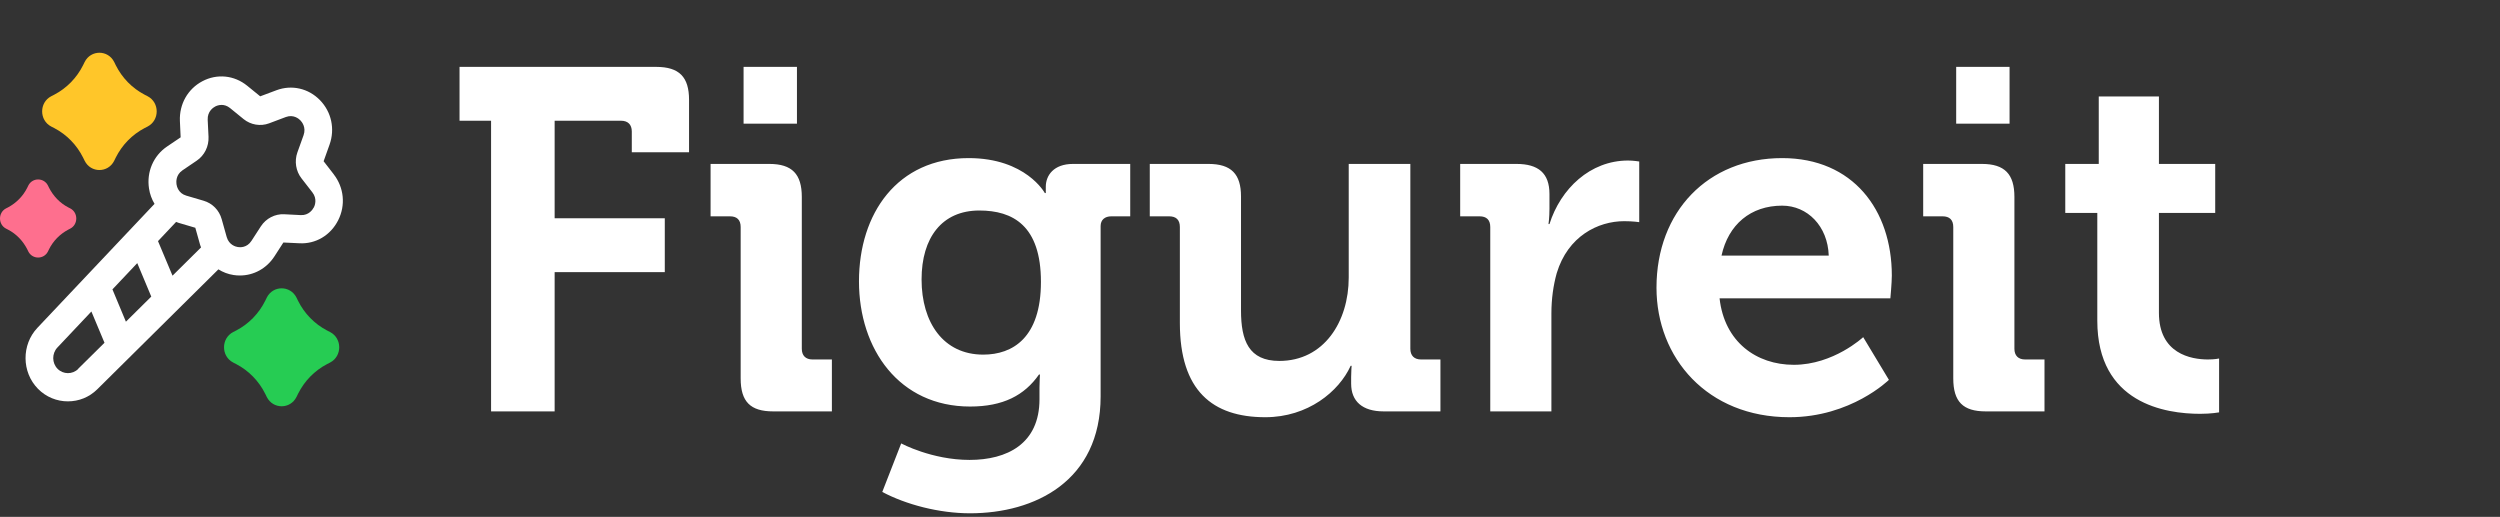
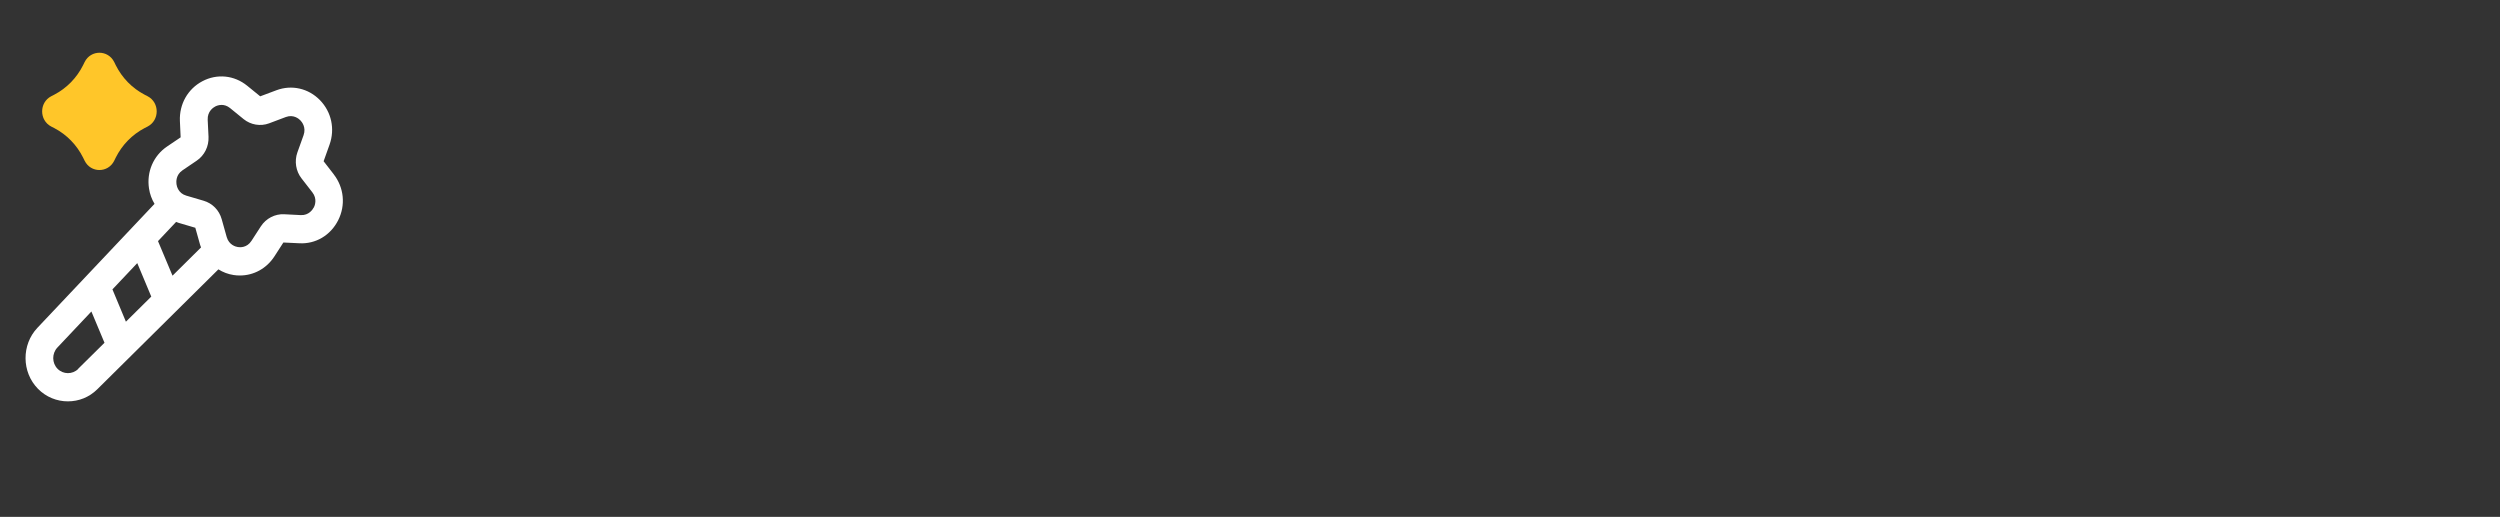
<svg xmlns="http://www.w3.org/2000/svg" width="237" height="49" viewBox="0 0 237 49" fill="none">
  <rect x="0" y="0" width="237" height="49" fill="#333333" stroke="none" />
-   <path d="M46.554 39V11.446H43.564V6.34H62.194C64.402 6.34 65.322 7.306 65.322 9.468V14.436H59.894V12.458C59.894 11.814 59.526 11.446 58.882 11.446H52.58V20.692H63.022V25.798H52.58V39H46.554ZM70.491 11.722V6.34H75.551V11.722H70.491ZM70.215 35.872V21.52C70.215 20.83 69.847 20.508 69.203 20.508H67.363V15.54H72.929C75.091 15.54 76.011 16.506 76.011 18.668V33.066C76.011 33.71 76.379 34.078 77.023 34.078H78.863V39H73.297C71.135 39 70.215 38.08 70.215 35.872ZM81.431 26.672C81.431 20.232 85.065 14.988 91.827 14.988C97.255 14.988 99.049 18.3 99.049 18.3H99.141C99.141 18.3 99.141 18.024 99.141 17.702C99.141 16.644 99.877 15.54 101.717 15.54H107.145V20.508H105.351C104.753 20.508 104.339 20.83 104.339 21.428V37.574C104.339 45.624 98.083 48.66 91.965 48.66C89.021 48.66 85.893 47.832 83.639 46.636L85.433 42.036C85.433 42.036 88.331 43.6 91.919 43.6C95.461 43.6 98.543 42.082 98.543 37.85V36.746C98.543 36.194 98.589 35.504 98.589 35.504H98.497C97.117 37.482 95.093 38.54 91.965 38.54C85.249 38.54 81.431 33.112 81.431 26.672ZM93.207 33.618C96.013 33.618 98.681 32.008 98.681 26.718C98.681 21.382 96.013 19.956 92.839 19.956C89.297 19.956 87.365 22.532 87.365 26.488C87.365 30.582 89.435 33.618 93.207 33.618ZM111.851 30.628V21.52C111.851 20.83 111.483 20.508 110.839 20.508H108.999V15.54H114.565C116.727 15.54 117.647 16.506 117.647 18.622V29.432C117.647 32.284 118.383 34.216 121.281 34.216C125.513 34.216 127.859 30.49 127.859 26.304V15.54H133.701V33.066C133.701 33.71 134.069 34.078 134.713 34.078H136.553V39H131.171C129.147 39 128.089 38.034 128.089 36.378V35.734C128.089 35.182 128.135 34.676 128.135 34.676H128.043C126.939 37.114 123.995 39.552 119.947 39.552C114.933 39.552 111.851 37.022 111.851 30.628ZM141.277 39V21.52C141.277 20.83 140.909 20.508 140.265 20.508H138.425V15.54H143.761C145.831 15.54 146.889 16.414 146.889 18.392V19.772C146.889 20.646 146.797 21.244 146.797 21.244H146.889C147.947 17.886 150.753 15.218 154.341 15.218C154.847 15.218 155.399 15.31 155.399 15.31V21.06C155.399 21.06 154.801 20.968 153.973 20.968C151.489 20.968 148.637 22.394 147.579 25.89C147.257 27.04 147.073 28.328 147.073 29.708V39H141.277ZM157.035 27.27C157.035 20.048 161.911 14.988 168.949 14.988C175.665 14.988 179.345 19.91 179.345 26.12C179.345 26.81 179.206 28.282 179.206 28.282H163.015C163.475 32.422 166.511 34.584 170.053 34.584C173.825 34.584 176.631 31.962 176.631 31.962L179.069 36.01C179.069 36.01 175.481 39.552 169.639 39.552C161.865 39.552 157.035 33.94 157.035 27.27ZM163.199 24.234H173.365C173.273 21.428 171.341 19.496 168.949 19.496C165.959 19.496 163.843 21.29 163.199 24.234ZM185.446 11.722V6.34H190.506V11.722H185.446ZM185.17 35.872V21.52C185.17 20.83 184.802 20.508 184.158 20.508H182.318V15.54H187.884C190.046 15.54 190.966 16.506 190.966 18.668V33.066C190.966 33.71 191.334 34.078 191.978 34.078H193.818V39H188.252C186.09 39 185.17 38.08 185.17 35.872ZM198.824 30.398V20.186H195.788V15.54H198.962V9.146H204.666V15.54H210.002V20.186H204.666V29.662C204.666 33.526 207.702 34.078 209.312 34.078C209.956 34.078 210.37 33.986 210.37 33.986V39.092C210.37 39.092 209.634 39.23 208.576 39.23C205.31 39.23 198.824 38.264 198.824 30.398Z" fill="white" />
  <g clip-path="url(#clip0_0_140)">
-     <path d="M2.584 23.634L2.68 23.833C3.066 24.61 4.164 24.61 4.55 23.833L4.646 23.634C5.045 22.832 5.684 22.19 6.469 21.771L6.662 21.671C7.421 21.276 7.421 20.152 6.662 19.757L6.469 19.659C5.684 19.251 5.057 18.596 4.646 17.794L4.55 17.596C4.164 16.818 3.066 16.818 2.68 17.596L2.584 17.794C2.185 18.596 1.547 19.238 0.763 19.659L0.57 19.757C-0.19 20.152 -0.19 21.276 0.57 21.671L0.763 21.771C1.547 22.177 2.174 22.832 2.584 23.634Z" fill="#FE6F8E" />
    <path d="M4.854 11.995L5.15 12.146C6.326 12.763 7.273 13.734 7.875 14.937L8.024 15.239C8.606 16.412 10.244 16.412 10.827 15.239L10.975 14.937C11.578 13.734 12.526 12.763 13.7 12.146L13.996 11.995C15.141 11.398 15.141 9.72 13.996 9.125L13.7 8.972C12.526 8.356 11.578 7.386 10.975 6.183L10.827 5.88C10.244 4.707 8.606 4.707 8.024 5.88L7.875 6.183C7.273 7.386 6.326 8.356 5.15 8.972L4.854 9.125C3.709 9.72 3.709 11.398 4.854 11.995Z" fill="#FFC629" />
-     <path d="M31.296 31.479L30.998 31.327C29.817 30.708 28.864 29.732 28.258 28.522L28.109 28.217C27.522 27.038 25.875 27.038 25.289 28.217L25.139 28.522C24.535 29.732 23.581 30.708 22.399 31.327L22.102 31.479C20.95 32.08 20.95 33.767 22.102 34.367L22.399 34.52C23.581 35.139 24.535 36.115 25.139 37.325L25.289 37.63C25.875 38.809 27.522 38.809 28.109 37.63L28.258 37.325C28.864 36.115 29.817 35.139 30.998 34.52L31.296 34.367C32.447 33.767 32.447 32.08 31.296 31.479Z" fill="#26CC53" />
    <path d="M31.659 16.549L30.679 15.286L31.239 13.718C31.773 12.231 31.423 10.609 30.329 9.49C29.235 8.37 27.651 8.011 26.199 8.558L24.668 9.131L23.434 8.128C22.209 7.133 20.581 6.963 19.19 7.698C17.799 8.432 16.985 9.875 17.055 11.478L17.125 13.019L15.839 13.888C14.544 14.766 13.888 16.289 14.124 17.857C14.203 18.394 14.386 18.887 14.649 19.326L3.545 31.079C2.031 32.683 2.049 35.272 3.589 36.848C4.368 37.646 5.4 38.049 6.433 38.049C7.465 38.049 8.454 37.664 9.224 36.902L20.704 25.534C21.133 25.803 21.614 25.991 22.139 26.071C22.349 26.107 22.55 26.116 22.751 26.116C24.055 26.116 25.271 25.453 26.015 24.307L26.864 22.99L28.369 23.061C29.935 23.151 31.344 22.3 32.061 20.876C32.779 19.451 32.613 17.785 31.641 16.531L31.659 16.549ZM14.981 22.855L16.696 21.037C16.775 21.064 16.854 21.1 16.933 21.126L18.516 21.592L18.971 23.214C18.998 23.294 19.033 23.375 19.059 23.456L16.355 26.134L14.981 22.864V22.855ZM14.334 28.123L11.936 30.497L10.659 27.433L13.013 24.943L14.343 28.123H14.334ZM7.413 34.976C6.87 35.514 5.986 35.505 5.453 34.958C4.919 34.412 4.91 33.516 5.435 32.951L8.664 29.529L9.906 32.495L7.404 34.967L7.413 34.976ZM29.743 19.666C29.655 19.845 29.288 20.428 28.518 20.392L26.943 20.311C26.068 20.266 25.219 20.705 24.729 21.458L23.836 22.837C23.408 23.5 22.743 23.456 22.55 23.42C22.358 23.393 21.71 23.232 21.491 22.47L21.019 20.786C20.783 19.926 20.135 19.272 19.304 19.03L17.659 18.546C16.915 18.331 16.758 17.669 16.731 17.462C16.705 17.256 16.653 16.585 17.3 16.146L18.648 15.232C19.383 14.739 19.811 13.87 19.768 12.965L19.689 11.353C19.654 10.556 20.223 10.188 20.398 10.099C20.494 10.045 20.721 9.946 21.01 9.946C21.246 9.946 21.526 10.018 21.806 10.242L23.093 11.29C23.766 11.837 24.694 11.998 25.508 11.693L27.1 11.093C27.826 10.824 28.334 11.263 28.474 11.407C28.614 11.55 29.043 12.07 28.78 12.813L28.194 14.444C27.896 15.277 28.045 16.226 28.588 16.916L29.611 18.233C30.101 18.86 29.839 19.496 29.751 19.675L29.743 19.666Z" fill="white" />
  </g>
  <defs>
    <clipPath id="clip0_0_140">
      <rect width="32.504" height="33.514" fill="white" transform="translate(0 5)" />
    </clipPath>
  </defs>
</svg>